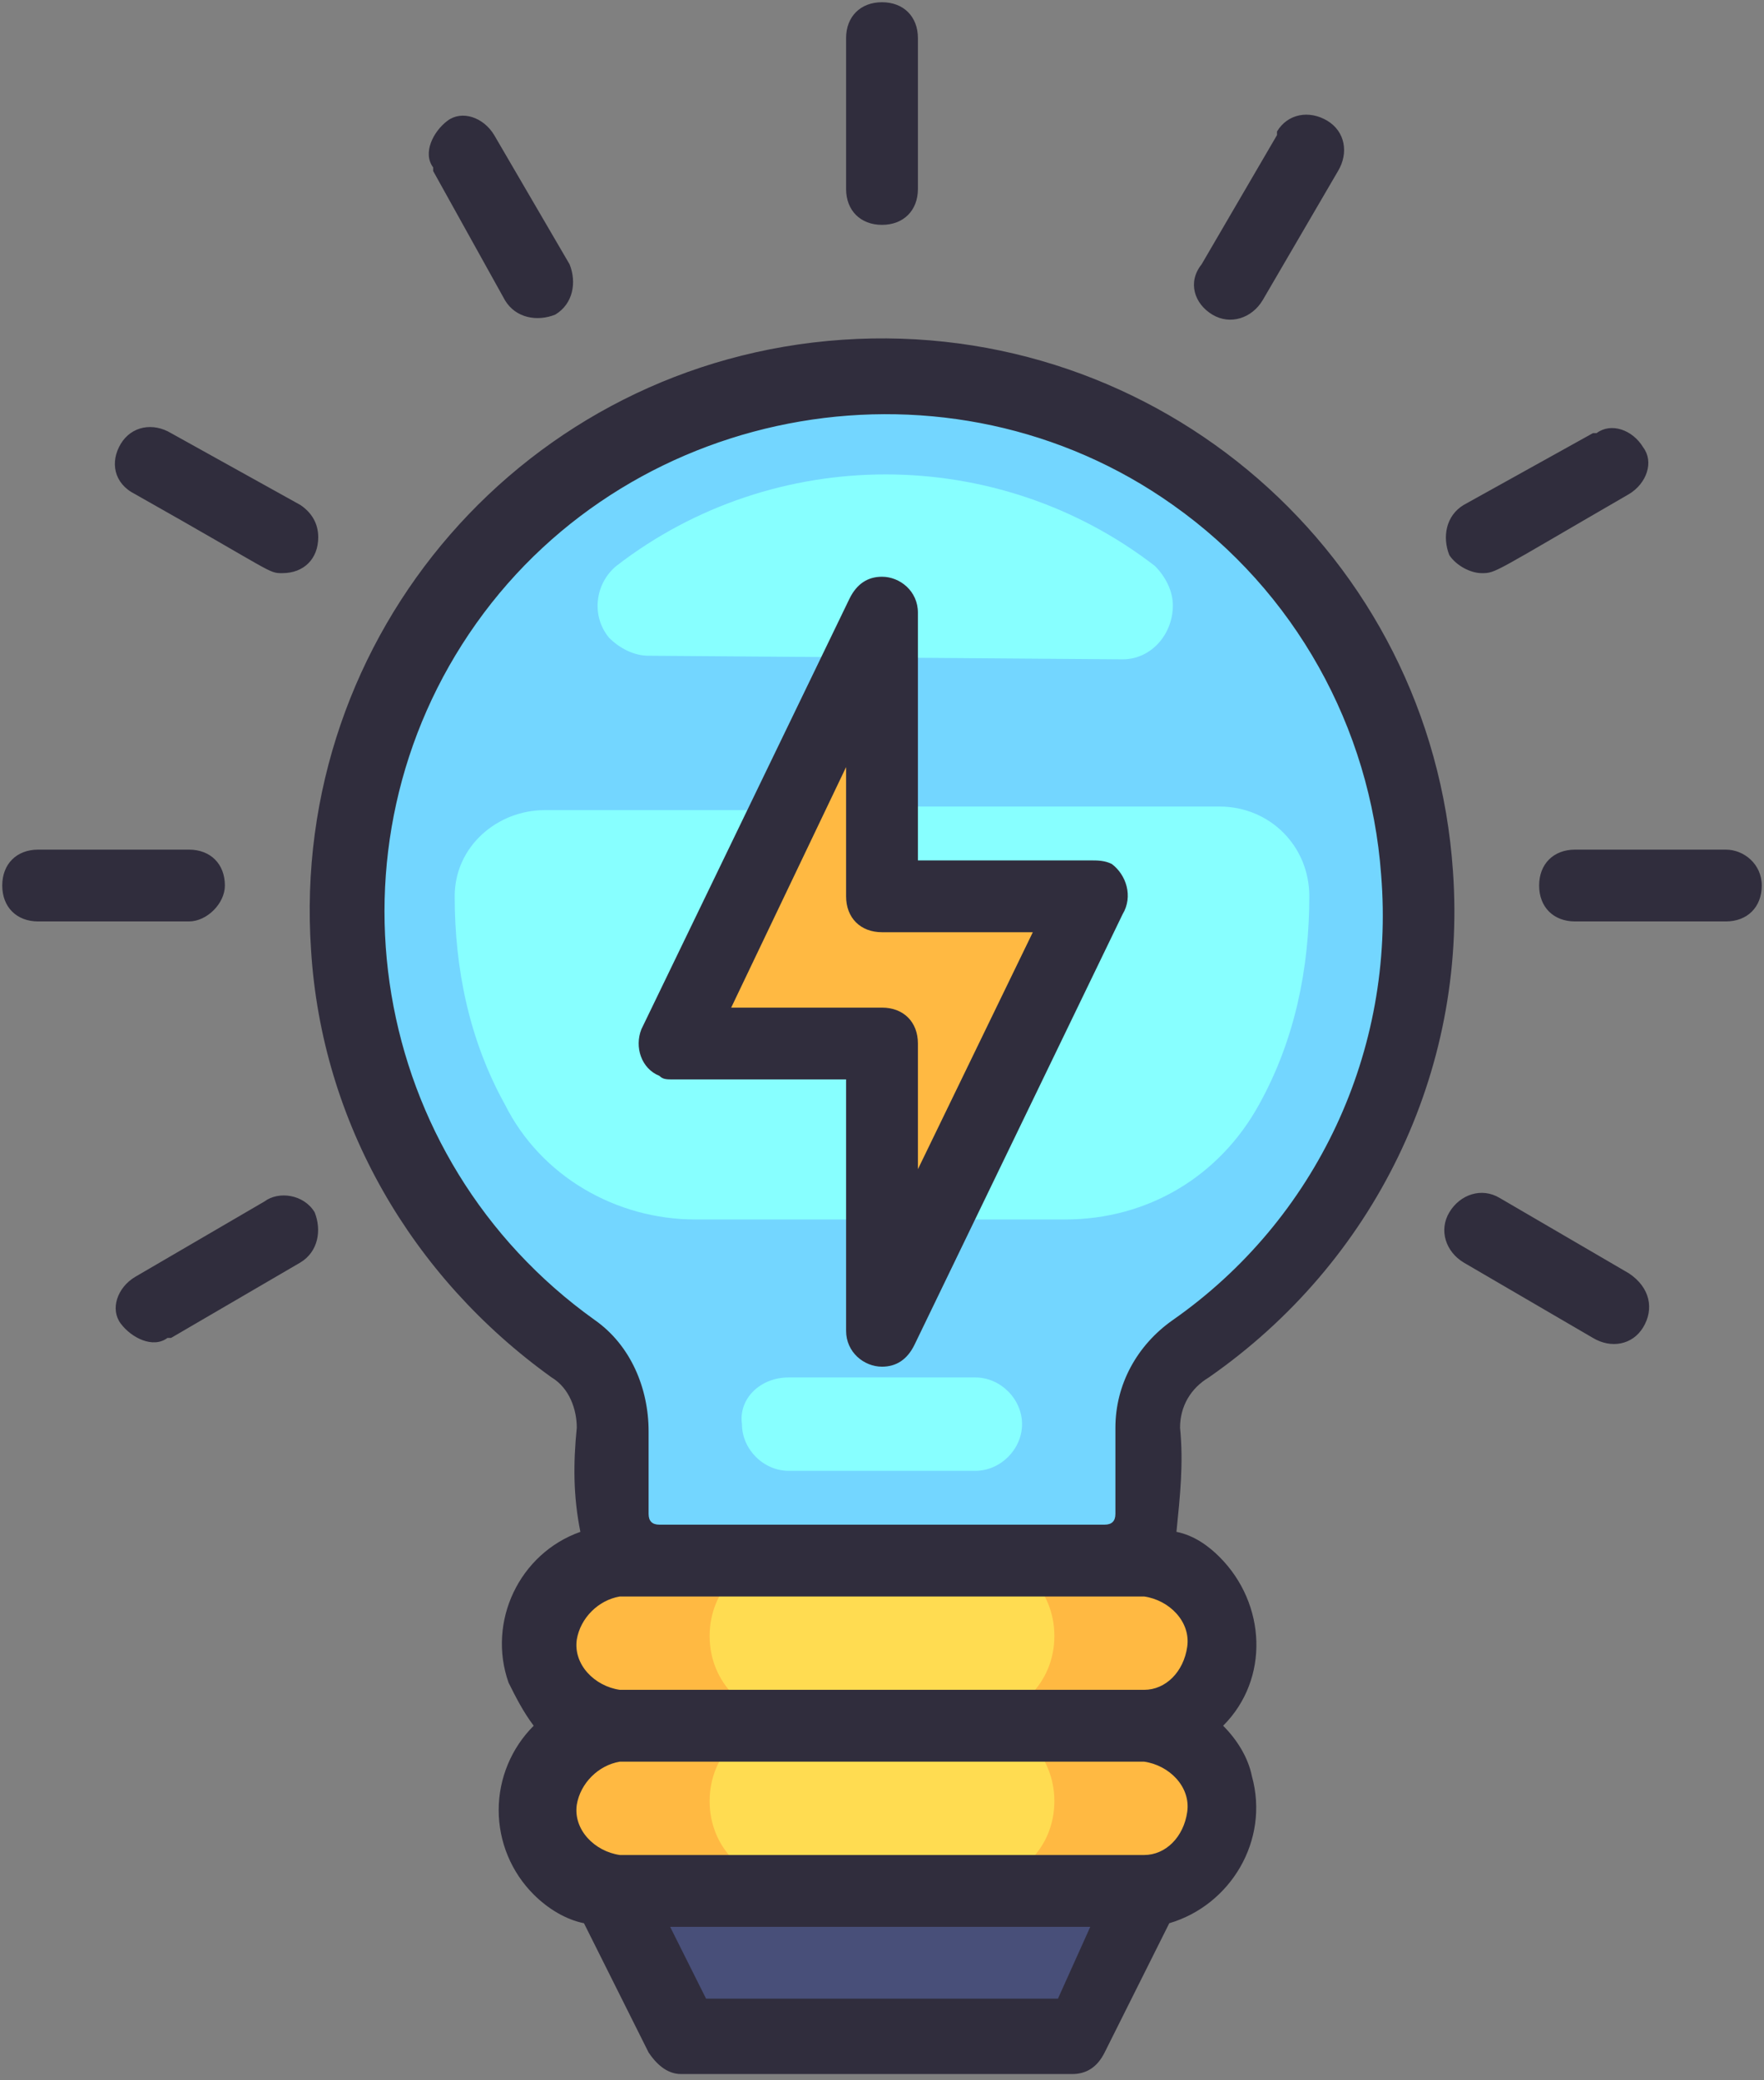
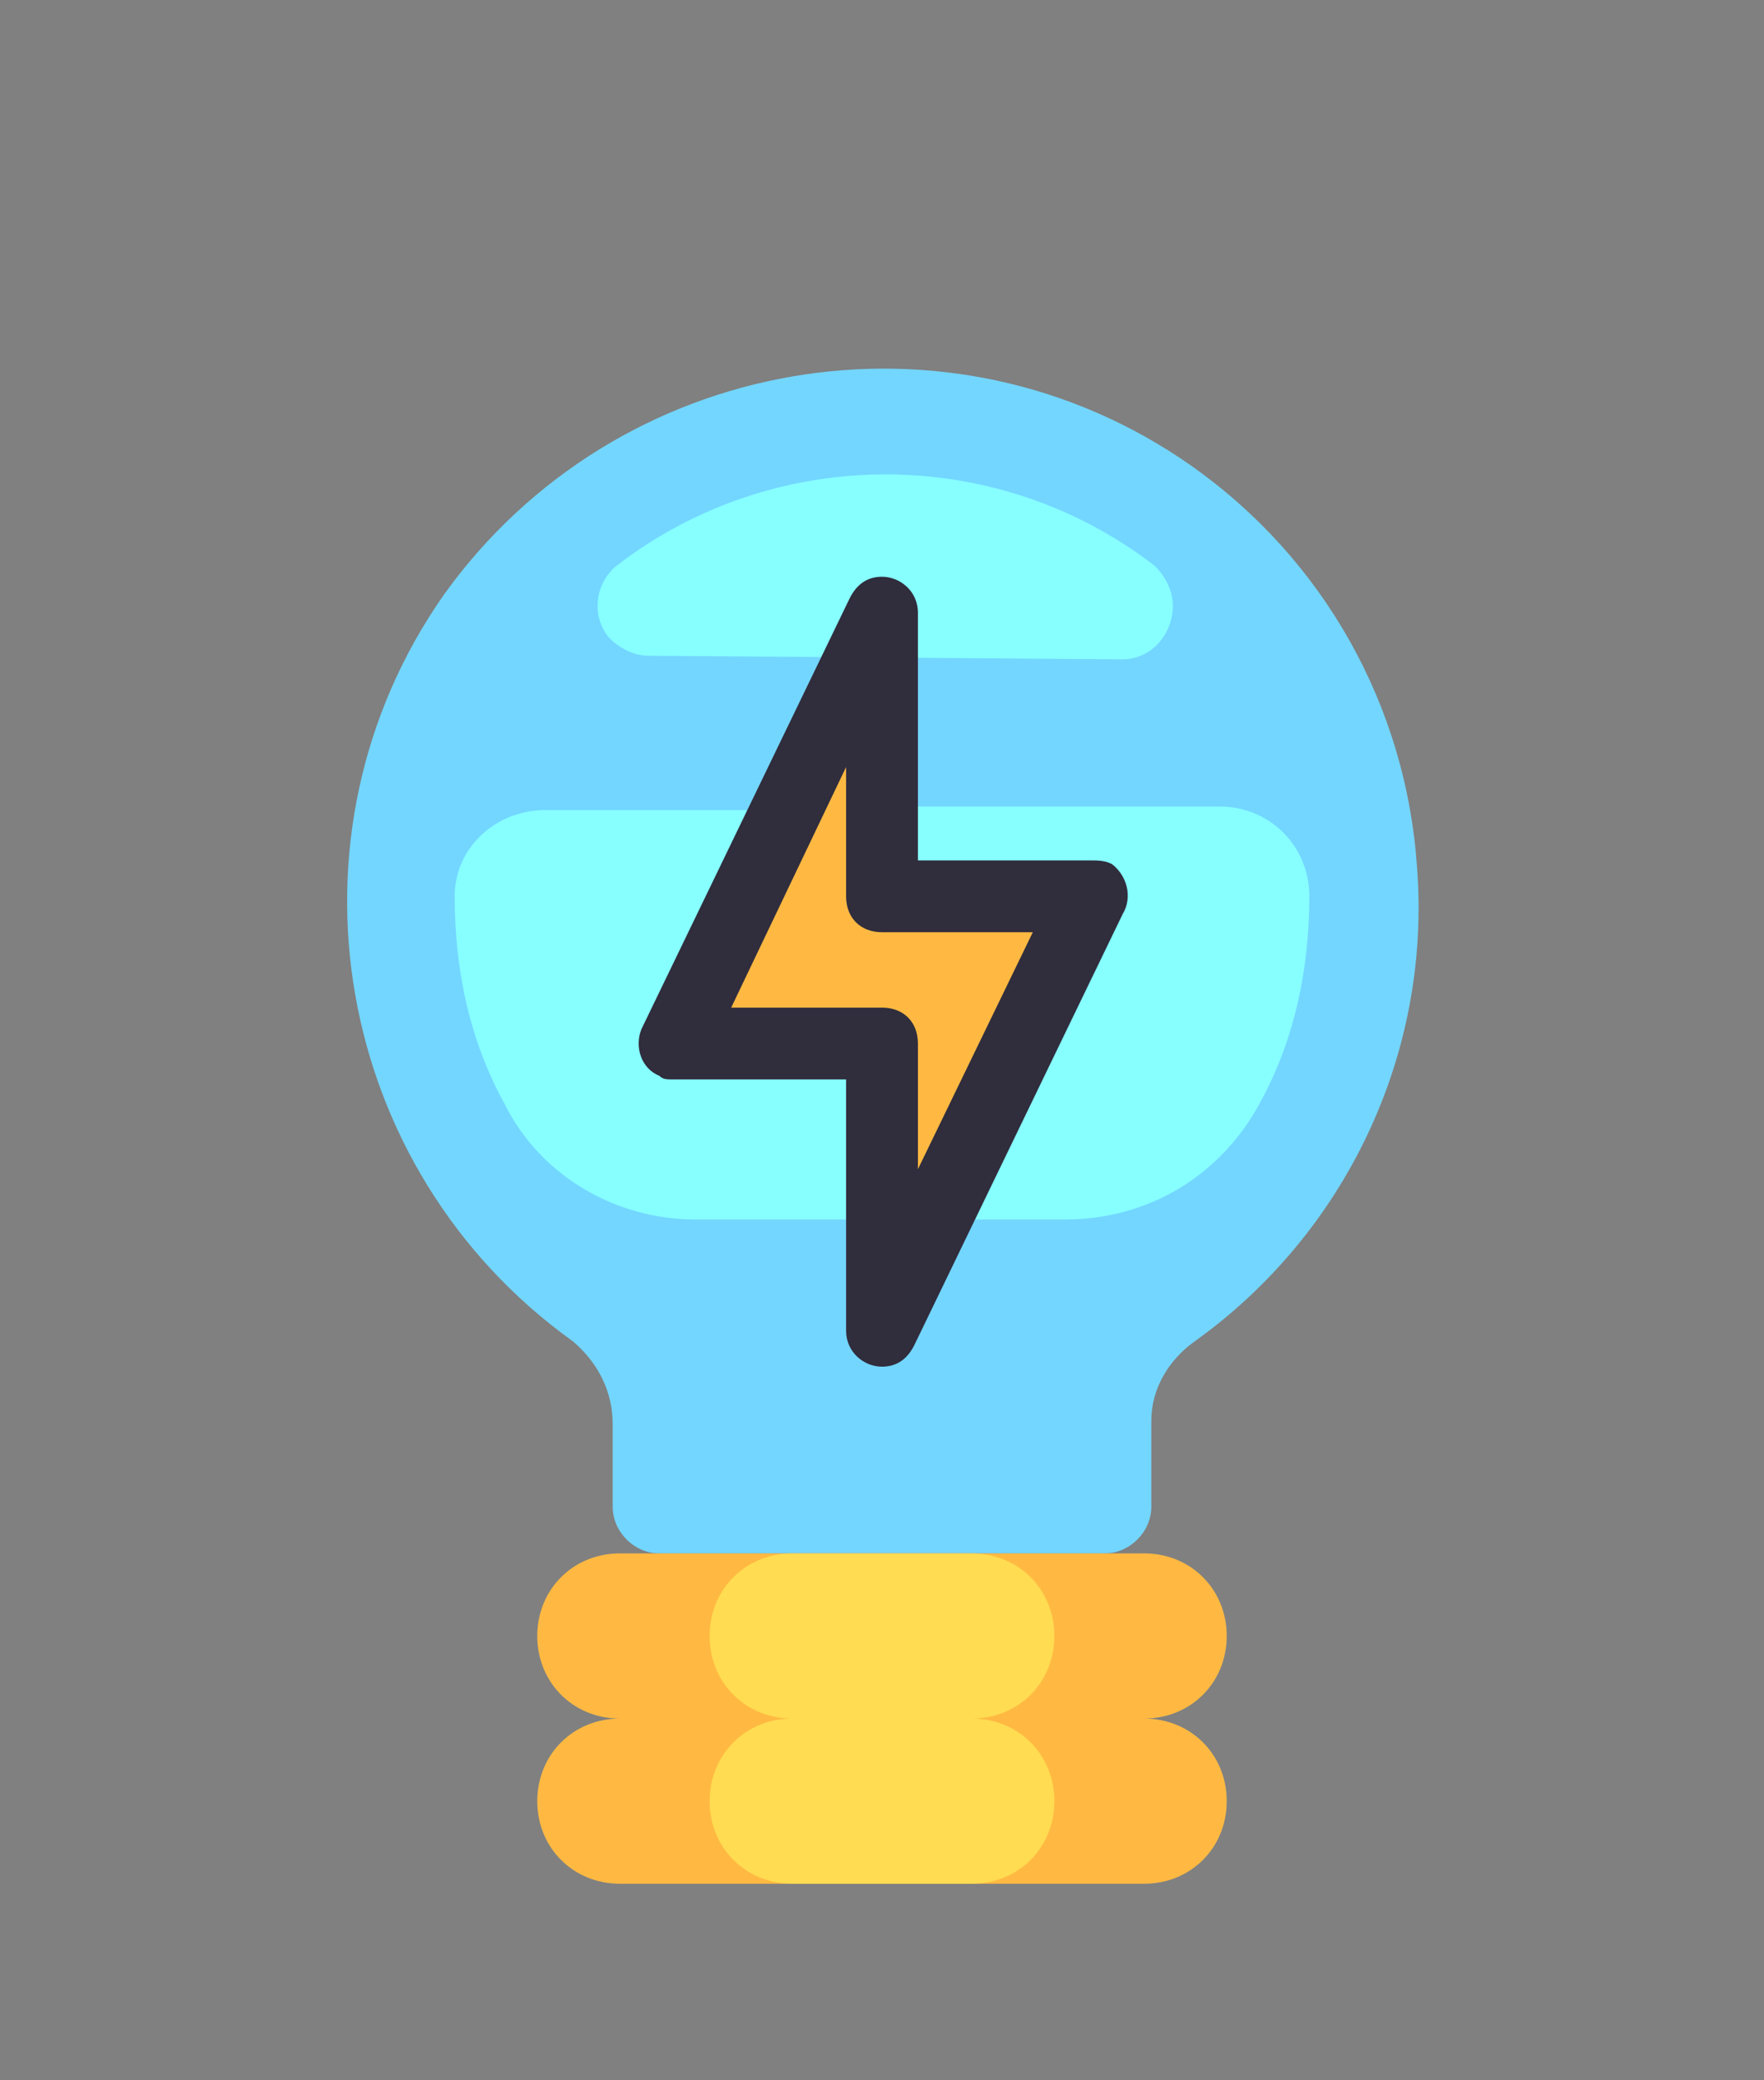
<svg xmlns="http://www.w3.org/2000/svg" width="262" height="309" viewBox="0 0 262 309" fill="none">
  <rect x="0" y="0" width="262" height="309" fill="#808080" stroke="none" />
  <g clip-path="url(#clip0_1491_644)">
    <path d="M210.467 128.866C212.6 156.599 199.8 183.266 177.4 199.266C173.667 201.932 171 206.199 171 210.999V223.799C171 227.533 167.8 230.733 164.067 230.733H97.933C94.2 230.733 91 227.533 91 223.799V211.532C91 206.732 88.867 202.466 85.133 199.266C49.4 173.666 40.867 124.066 65.933 88.332C91.533 52.599 141.133 44.066 176.867 69.132C196.6 82.999 208.867 104.866 210.467 128.866Z" fill="#73D6FF" />
    <path d="M166.733 97.933C171 97.933 174.2 94.2 174.2 89.933C174.2 87.8 173.133 85.667 171.533 84.067C148.067 65.933 115 65.933 91.533 84.067C88.333 86.734 87.8 91.534 90.467 94.734C92.067 96.334 94.2 97.4 96.333 97.4L166.733 97.933ZM131 164.6V181.133H103.267C91.533 181.133 80.333 174.733 75 164.067C69.666 154.467 67.533 143.8 67.533 133.133C67.533 125.667 73.933 120.333 80.867 120.333H121.4L131 164.6ZM194.467 133.133C194.467 143.8 192.333 154.467 187 164.067C181.133 174.733 170.467 181.133 158.2 181.133H142.733L131 142.733V119.8H181.133C188.6 119.8 194.467 125.667 194.467 133.133Z" fill="#87FFFF" />
    <path d="M92.067 230.732H169.933C176.866 230.732 182.2 236.066 182.2 242.999C182.2 249.932 176.866 255.266 169.933 255.266H92.067C85.133 255.266 79.8 249.932 79.8 242.999C79.8 236.066 85.133 230.732 92.067 230.732ZM92.067 255.266H169.933C176.866 255.266 182.2 260.599 182.2 267.532C182.2 274.466 176.866 279.799 169.933 279.799H92.067C85.133 279.799 79.8 274.466 79.8 267.532C79.8 260.599 85.133 255.266 92.067 255.266Z" fill="#FFB942" />
    <path d="M117.667 230.732H144.334C151.267 230.732 156.6 236.066 156.6 242.999C156.6 249.932 151.267 255.266 144.334 255.266H117.667C110.734 255.266 105.4 249.932 105.4 242.999C105.4 236.066 110.734 230.732 117.667 230.732ZM117.667 255.266H144.334C151.267 255.266 156.6 260.599 156.6 267.532C156.6 274.466 151.267 279.799 144.334 279.799H117.667C110.734 279.799 105.4 274.466 105.4 267.532C105.4 260.599 110.734 255.266 117.667 255.266Z" fill="#FFDC51" />
-     <path d="M160.333 301.132H101.667L91 279.799H171L160.333 301.132Z" fill="#484F79" />
    <path d="M161.933 132.065H131V89.398L100.066 153.932H131V196.065L161.933 132.065Z" fill="#FFB942" />
-     <path d="M117.133 204.6H144.866C148.6 204.6 151.8 207.8 151.8 211.533C151.8 215.266 148.6 218.466 144.866 218.466H117.133C113.4 218.466 110.2 215.266 110.2 211.533C109.666 207.8 112.866 204.6 117.133 204.6Z" fill="#87FFFF" />
-     <path d="M215.801 129.399C212.601 82.465 172.067 47.265 125.134 50.465C78.201 53.665 43.001 94.199 46.201 141.132C47.801 166.732 61.134 189.665 81.934 204.599C84.601 206.199 85.667 209.399 85.667 212.065C85.134 217.399 85.134 222.199 86.201 227.532C77.134 230.732 72.334 240.865 75.534 249.932C76.601 252.065 77.667 254.199 79.267 256.332C77.619 257.977 76.312 259.93 75.42 262.081C74.528 264.232 74.068 266.537 74.068 268.865C74.068 271.194 74.528 273.499 75.42 275.65C76.312 277.8 77.619 279.754 79.267 281.399C81.401 283.532 84.067 285.132 86.734 285.665L96.334 304.865C97.401 306.465 99.001 308.065 101.134 308.065H159.267C161.401 308.065 163.001 306.999 164.067 304.865L173.667 285.665C182.734 282.999 188.601 273.399 185.934 263.799C185.401 261.132 183.801 258.465 181.667 256.332C188.601 249.399 188.067 238.199 181.134 231.265C179.534 229.665 177.401 228.065 174.734 227.532C175.267 222.199 175.801 217.399 175.267 212.065C175.267 208.865 176.867 206.199 179.534 204.599C204.067 187.532 217.934 159.265 215.801 129.399ZM157.134 296.865H104.867L99.534 286.199H161.934L157.134 296.865ZM169.934 275.532H92.067C88.334 274.999 85.134 271.799 85.667 268.065C86.201 264.865 88.867 262.199 92.067 261.665H169.934C173.667 262.199 176.867 265.399 176.334 269.132C175.801 272.865 173.134 275.532 169.934 275.532ZM169.934 250.999H92.067C88.334 250.465 85.134 247.265 85.667 243.532C86.201 240.332 88.867 237.665 92.067 237.132H169.934C173.667 237.665 176.867 240.865 176.334 244.599C175.801 248.332 173.134 250.999 169.934 250.999ZM174.201 196.065C168.867 199.799 165.667 205.665 165.667 212.065V224.865C165.667 225.932 165.134 226.465 164.067 226.465H97.934C96.867 226.465 96.334 225.932 96.334 224.865V212.599C96.334 206.199 93.667 199.799 88.334 196.065C54.734 172.065 47.267 125.665 70.734 92.599C94.201 59.532 141.134 51.532 174.201 74.999C192.334 87.799 203.534 108.065 205.134 129.932C207.267 156.065 195.534 181.132 174.201 196.065ZM131.001 33.399C134.201 33.399 136.334 31.265 136.334 28.065V5.665C136.334 2.465 134.201 0.332 131.001 0.332C127.801 0.332 125.667 2.465 125.667 5.665V28.065C125.667 31.265 127.801 33.399 131.001 33.399ZM75.001 44.599C76.601 47.265 79.801 47.799 82.467 46.732C85.134 45.132 85.667 41.932 84.601 39.265L73.401 20.065C71.801 17.399 68.601 16.332 66.467 17.932C64.334 19.532 62.734 22.732 64.334 24.865V25.399L75.001 44.599ZM20.067 73.399C40.867 85.132 39.801 85.132 41.934 85.132C45.134 85.132 47.267 82.999 47.267 79.799C47.267 77.665 46.201 76.065 44.601 74.999L25.401 64.332C22.734 62.732 19.534 63.265 17.934 65.932C16.334 68.599 16.867 71.799 20.067 73.399C19.534 73.399 19.534 73.399 20.067 73.399ZM33.401 131.532C33.401 128.332 31.267 126.199 28.067 126.199H5.667C2.467 126.199 0.334 128.332 0.334 131.532C0.334 134.732 2.467 136.865 5.667 136.865H28.067C30.734 136.865 33.401 134.199 33.401 131.532ZM39.267 178.465L20.067 189.665C17.401 191.265 16.334 194.465 17.934 196.599C19.534 198.732 22.734 200.332 24.867 198.732H25.401L44.601 187.532C47.267 185.932 47.801 182.732 46.734 180.065C45.134 177.399 41.401 176.865 39.267 178.465ZM241.934 189.132L222.734 177.932C220.067 176.332 216.867 177.399 215.267 180.065C213.667 182.732 214.734 185.932 217.401 187.532L236.601 198.732C239.267 200.332 242.467 199.799 244.067 197.132C245.667 194.465 245.134 191.265 241.934 189.132C242.467 189.665 242.467 189.665 241.934 189.132ZM256.334 126.199H233.934C230.734 126.199 228.601 128.332 228.601 131.532C228.601 134.732 230.734 136.865 233.934 136.865H256.334C259.534 136.865 261.667 134.732 261.667 131.532C261.667 128.332 259.001 126.199 256.334 126.199ZM220.067 85.132C222.201 85.132 221.667 85.132 241.934 73.399C244.601 71.799 245.667 68.599 244.067 66.465C242.467 63.799 239.267 62.732 237.134 64.332H236.601L217.401 74.999C214.734 76.599 214.201 79.799 215.267 82.465C216.334 84.065 218.467 85.132 220.067 85.132ZM180.067 46.732C182.734 48.332 185.934 47.265 187.534 44.599L198.734 25.399C200.334 22.732 199.801 19.532 197.134 17.932C194.467 16.332 191.267 16.865 189.667 19.532V20.065L178.467 39.265C176.334 41.932 177.401 45.132 180.067 46.732Z" fill="#302D3D" />
    <path d="M161.934 127.799H136.334V90.999C136.334 87.799 133.667 85.666 131 85.666C128.867 85.666 127.267 86.733 126.2 88.866L95.267 152.866C94.201 155.533 95.267 158.733 97.934 159.799C98.467 160.333 99.001 160.333 100.067 160.333H125.667V197.666C125.667 200.866 128.334 202.999 131 202.999C133.134 202.999 134.734 201.933 135.8 199.799L166.734 135.799C168.334 133.133 167.267 129.933 165.134 128.333C164.067 127.799 163 127.799 161.934 127.799ZM136.334 173.666V154.999C136.334 151.799 134.2 149.666 131 149.666H108.6L125.667 113.933V133.133C125.667 136.333 127.8 138.466 131 138.466H153.4L136.334 173.666Z" fill="#302D3D" />
  </g>
  <defs>
    <clipPath id="clip0_1491_644">
      <rect width="262" height="309" fill="white" />
    </clipPath>
  </defs>
</svg>